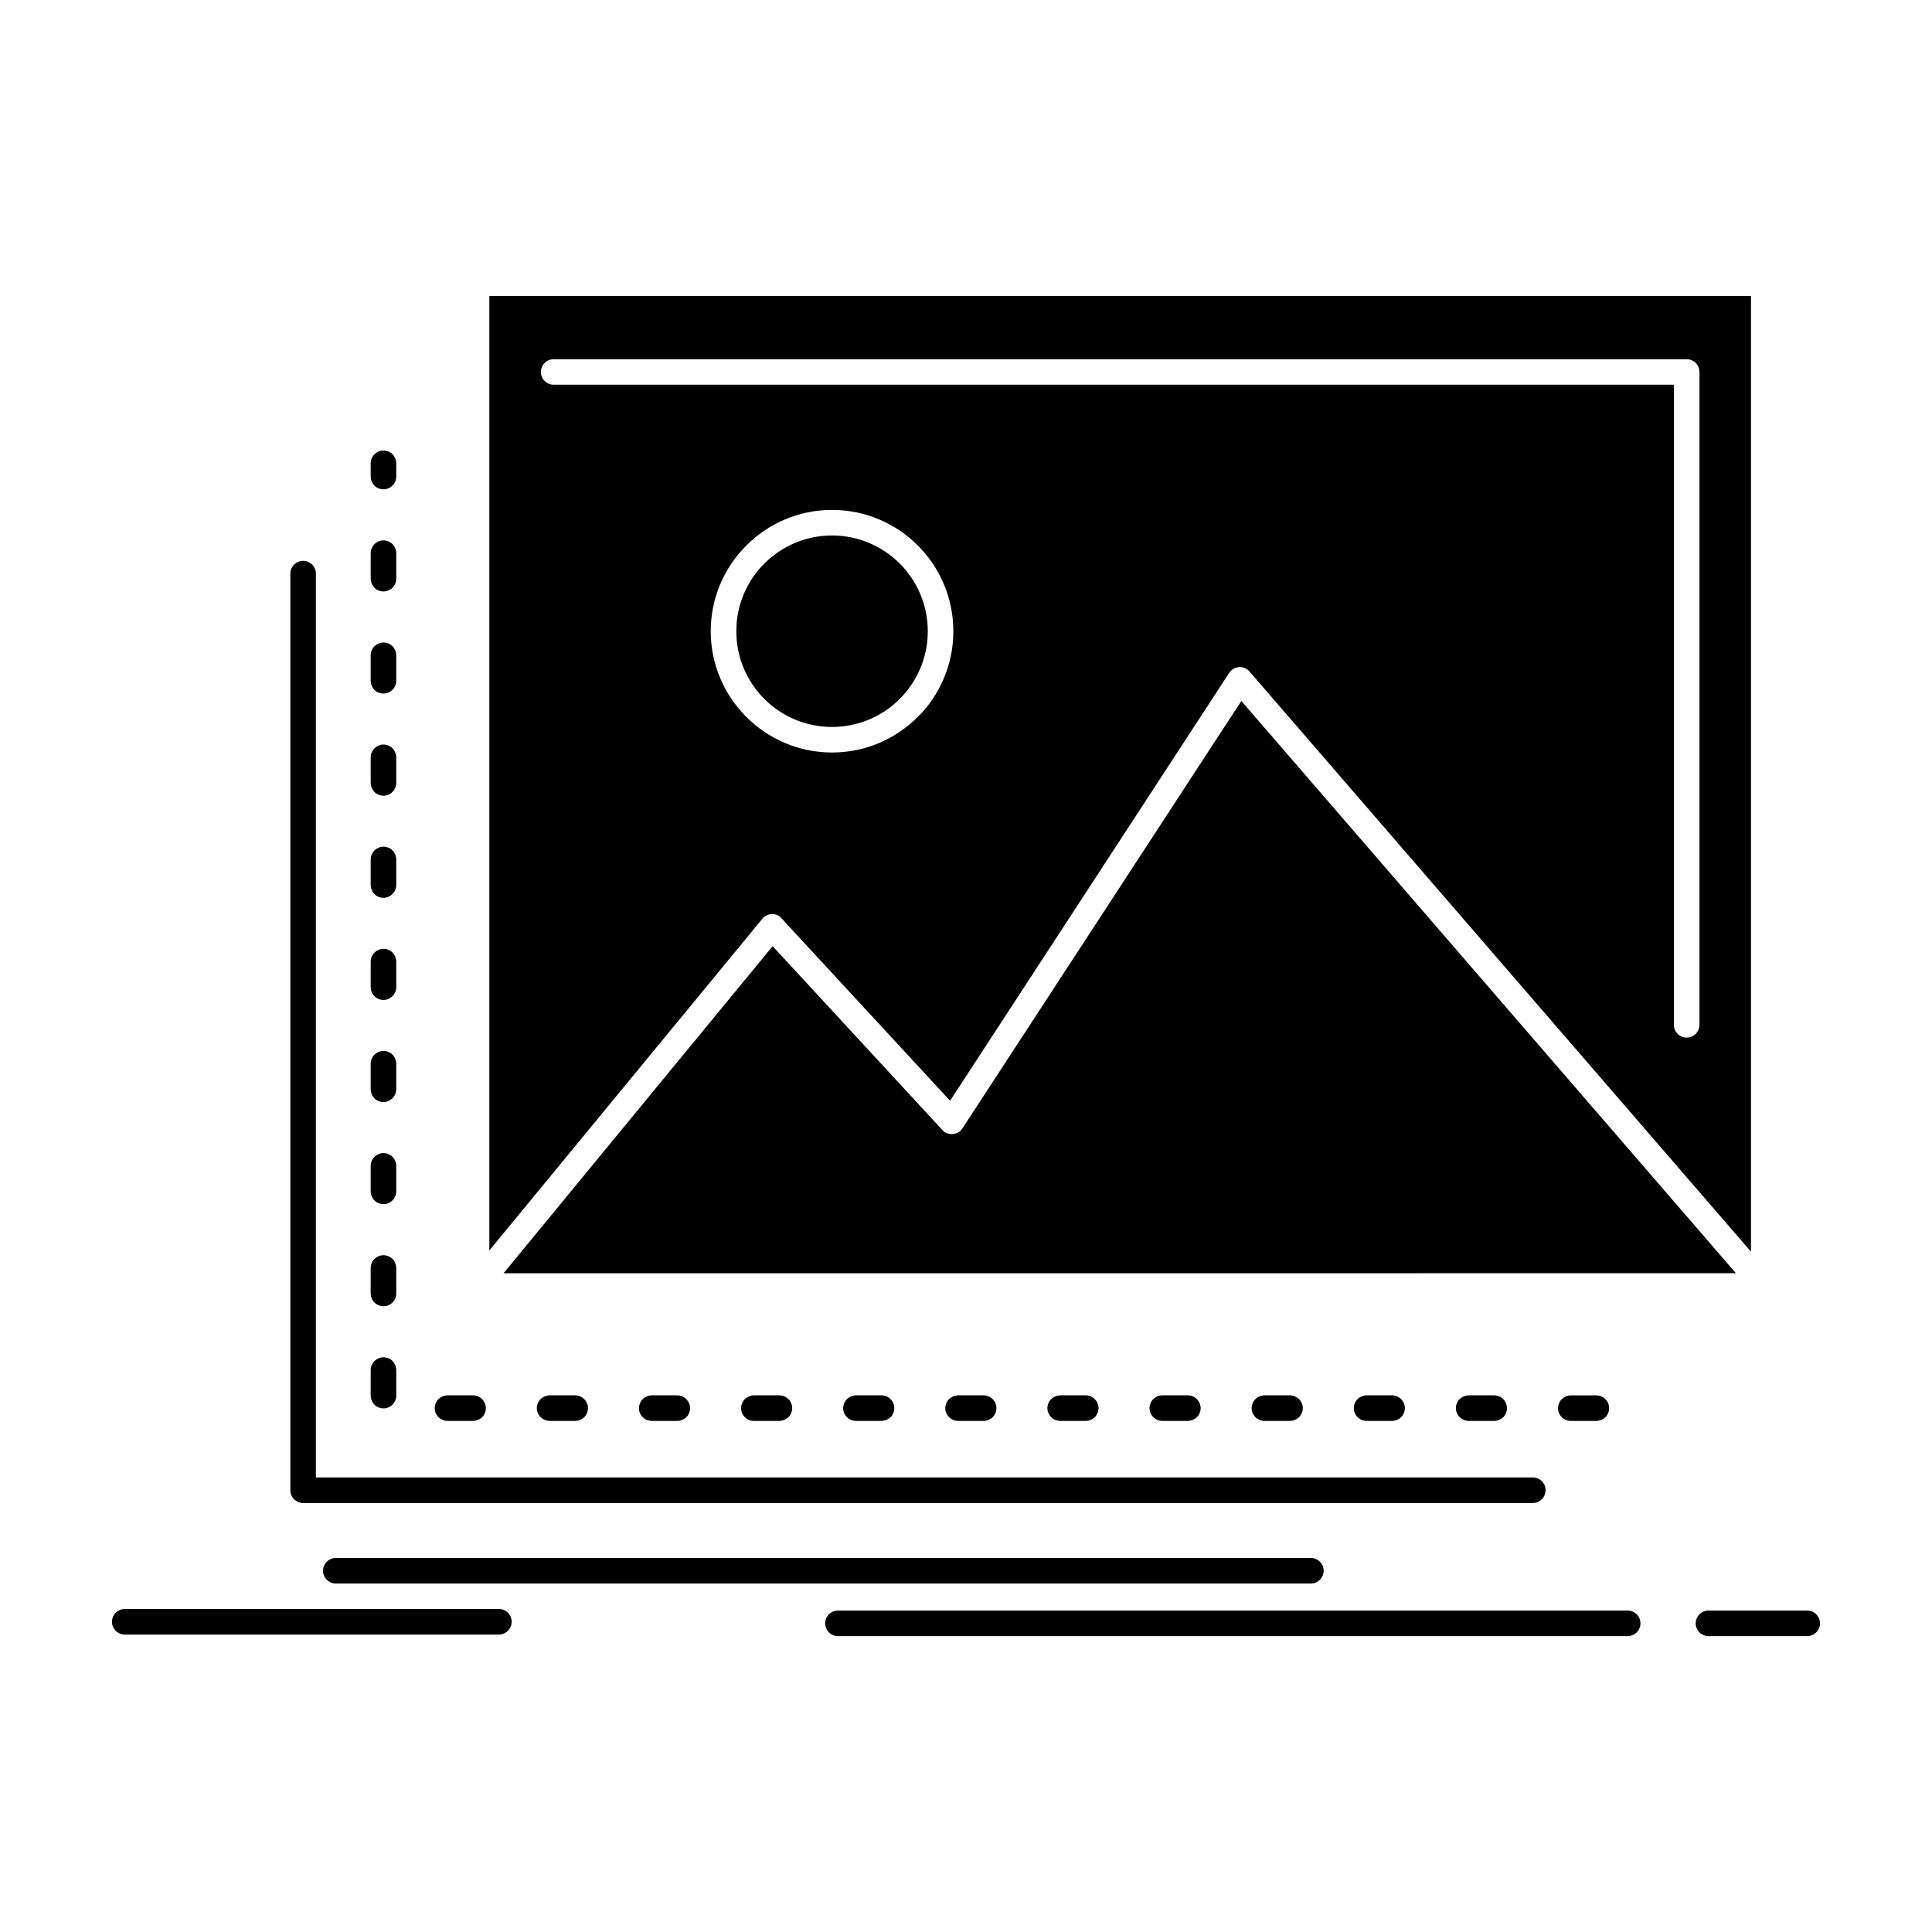
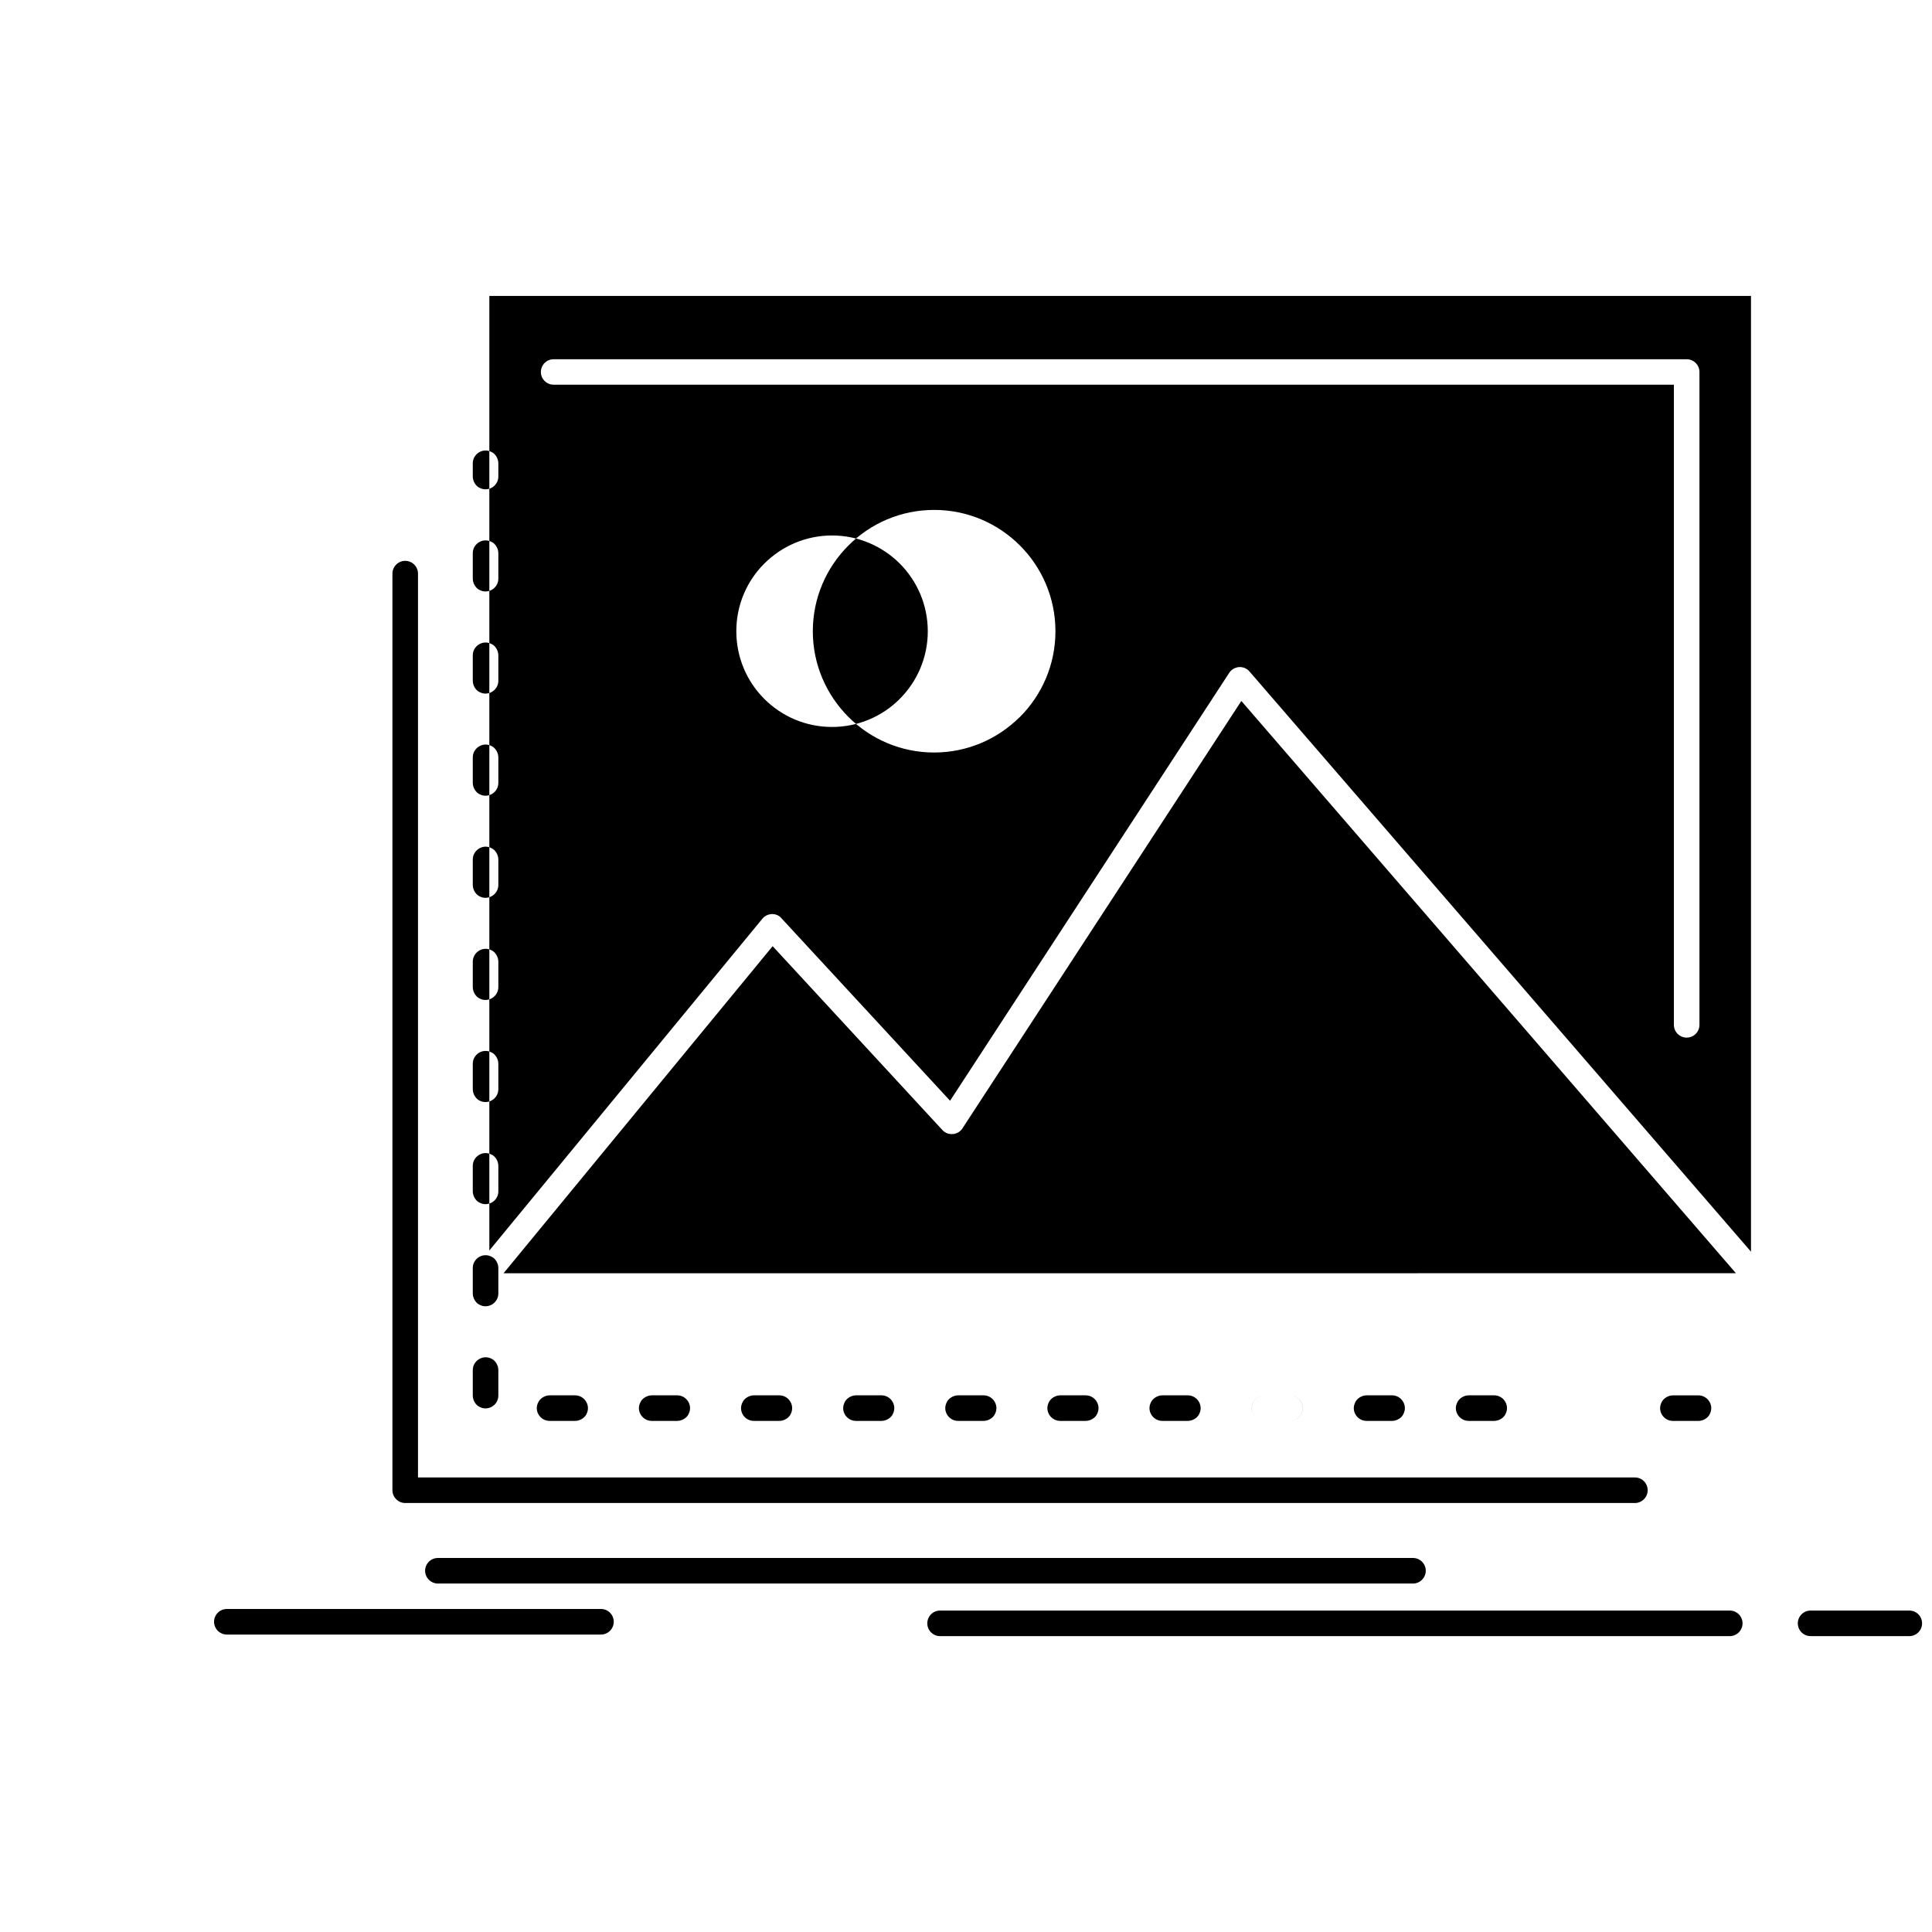
<svg xmlns="http://www.w3.org/2000/svg" fill="#000000" width="800px" height="800px" version="1.1" viewBox="144 144 512 512">
-   <path d="m604.04 481.42-131.07-151.66-73.848 113.17c-0.164 0.277-0.355 0.523-0.605 0.742-1.375 1.238-3.512 1.156-4.766-0.191l-44.992-48.734-71.312 86.68zm-330.36-6.031 72.359-87.918c1.184-1.434 3.305-1.652 4.734-0.469l45.004 48.707 73.973-113.39c1.02-1.57 3.113-2.012 4.668-0.992 0.316 0.191 0.59 0.469 0.812 0.742l132.8 153.64v-253.29h-334.35zm108.76-182.05c-4.598-4.57-10.93-7.434-17.938-7.434-7.008 0-13.355 2.863-17.938 7.434-4.598 4.57-7.434 10.93-7.434 17.953 0 6.992 2.836 13.355 7.418 17.926 4.586 4.598 10.945 7.434 17.953 7.434 6.926 0 13.219-2.781 17.773-7.269l0.164-0.168c4.586-4.57 7.434-10.93 7.434-17.926 0-7.019-2.848-13.352-7.434-17.949zm-91.715-47.391c-1.875 0-3.387-1.516-3.387-3.359 0-1.871 1.516-3.387 3.387-3.387h300.26c1.871 0 3.387 1.516 3.387 3.387v173c0 1.871-1.516 3.387-3.387 3.387-1.871 0-3.387-1.516-3.387-3.387v-169.64zm242.49 267.83c-1.277 0-2.617 0.852-3.043 1.926-1.129 2.258 0.594 4.848 3.043 4.848h6.773c1.266 0 2.602-0.828 3.027-1.902 1.129-2.258-0.578-4.871-3.027-4.871zm-27.062 0c-1.266 0-2.617 0.852-3.027 1.926-1.129 2.258 0.578 4.848 3.027 4.848h6.773c1.266 0 2.617-0.828 3.027-1.902 1.129-2.258-0.578-4.871-3.027-4.871zm-27.066 0c-1.266 0-2.602 0.852-3.031 1.926-1.129 2.258 0.578 4.848 3.031 4.848h6.773c1.281 0 2.617-0.828 3.043-1.902 1.129-2.258-0.59-4.871-3.043-4.871zm-27.055 0c-1.281 0-2.617 0.852-3.043 1.926-1.129 2.258 0.594 4.848 3.043 4.848h6.758c1.281 0 2.617-0.828 3.043-1.902 1.129-2.258-0.594-4.871-3.043-4.871zm-27.066 0c-1.281 0-2.602 0.852-3.043 1.926-1.129 2.258 0.602 4.848 3.043 4.848h6.758c1.293 0 2.617-0.828 3.055-1.902 1.129-2.258-0.605-4.871-3.055-4.871zm-27.055 0c-1.293 0-2.617 0.852-3.055 1.926-1.113 2.258 0.605 4.848 3.055 4.848h6.762c1.281 0 2.617-0.828 3.043-1.902 1.129-2.258-0.594-4.871-3.043-4.871zm-27.062 0c-1.281 0-2.617 0.852-3.043 1.926-1.129 2.258 0.594 4.848 3.043 4.848h6.762c1.277 0 2.617-0.828 3.043-1.902 1.129-2.258-0.594-4.871-3.043-4.871zm-27.066 0c-1.266 0-2.617 0.852-3.031 1.926-1.129 2.258 0.578 4.848 3.031 4.848h6.773c1.266 0 2.617-0.828 3.031-1.902 1.129-2.258-0.578-4.871-3.031-4.871zm-27.07 0c-1.266 0-2.617 0.852-3.027 1.926-1.129 2.258 0.578 4.848 3.027 4.848h6.773c1.281 0 2.617-0.828 3.043-1.902 1.113-2.258-0.594-4.871-3.043-4.871zm-27.051 0c-1.281 0-2.617 0.852-3.043 1.926-1.129 2.258 0.594 4.848 3.043 4.848h6.762c1.277 0 2.617-0.828 3.043-1.902 1.129-2.258-0.594-4.871-3.043-4.871zm-27.066 0c-1.277 0-2.602 0.852-3.043 1.926-1.129 2.258 0.594 4.848 3.043 4.848h6.762c1.297 0 2.617-0.828 3.055-1.902 1.113-2.258-0.605-4.871-3.055-4.871zm-13.586-6.691c0-1.293-0.828-2.617-1.898-3.055-2.258-1.102-4.875 0.605-4.875 3.055v6.773c0 1.266 0.84 2.617 1.898 3.027 2.258 1.129 4.875-0.578 4.875-3.027zm0-27.066c0-1.266-0.828-2.613-1.898-3.027-2.258-1.129-4.875 0.578-4.875 3.027v6.773c0 1.266 0.84 2.617 1.898 3.027 2.258 1.129 4.875-0.578 4.875-3.027zm0-27.062c0-1.266-0.828-2.617-1.898-3.027-2.258-1.129-4.875 0.578-4.875 3.027v6.773c0 1.266 0.84 2.617 1.898 3.027 2.258 1.129 4.875-0.578 4.875-3.027zm0-27.07c0-1.266-0.828-2.617-1.898-3.027-2.258-1.129-4.875 0.578-4.875 3.027v6.773c0 1.293 0.84 2.617 1.898 3.055 2.258 1.102 4.875-0.605 4.875-3.055zm0-27.039c0-1.293-0.828-2.617-1.898-3.055-2.258-1.129-4.875 0.605-4.875 3.055v6.746c0 1.293 0.84 2.617 1.898 3.055 2.258 1.129 4.875-0.605 4.875-3.055zm0-27.066c0-1.293-0.828-2.617-1.898-3.055-2.258-1.129-4.875 0.605-4.875 3.055v6.746c0 1.293 0.84 2.617 1.898 3.055 2.258 1.129 4.875-0.605 4.875-3.055zm0-27.062c0-1.293-0.828-2.617-1.898-3.059-2.258-1.129-4.875 0.605-4.875 3.059v6.773c0 1.266 0.84 2.59 1.898 3.027 2.258 1.129 4.875-0.578 4.875-3.027zm0-27.066c0-1.266-0.828-2.617-1.898-3.027-2.258-1.129-4.875 0.578-4.875 3.027v6.773c0 1.266 0.84 2.617 1.898 3.027 2.258 1.129 4.875-0.578 4.875-3.027zm0-27.066c0-1.266-0.828-2.617-1.898-3.027-2.258-1.129-4.875 0.578-4.875 3.027v6.773c0 1.266 0.84 2.617 1.898 3.027 2.258 1.129 4.875-0.578 4.875-3.027zm0-23.82c0-1.266-0.828-2.617-1.898-3.027-2.258-1.129-4.875 0.578-4.875 3.027v3.523c0 1.266 0.84 2.617 1.898 3.027 2.258 1.129 4.875-0.578 4.875-3.027zm318.04 253.79c1.277 0 2.613-0.828 3.043-1.902 1.129-2.258-0.594-4.871-3.043-4.871h-6.762c-1.281 0-2.617 0.852-3.043 1.926-1.129 2.258 0.59 4.848 3.043 4.848zm-16.84 14.98c1.875 0 3.387 1.516 3.387 3.387 0 1.844-1.512 3.387-3.387 3.387h-325.88c-1.859 0-3.387-1.543-3.387-3.387v-242.91c0-1.871 1.527-3.387 3.387-3.387s3.387 1.512 3.387 3.387v239.52zm-317.22 28.113c-1.859 0-3.387-1.543-3.387-3.387 0-1.871 1.527-3.387 3.387-3.387h258.41c1.871 0 3.387 1.516 3.387 3.387 0 1.848-1.512 3.387-3.387 3.387zm133.07 13.934c-1.859 0-3.371-1.516-3.371-3.387s1.516-3.387 3.371-3.387h209.29c1.871 0 3.387 1.512 3.387 3.387s-1.516 3.387-3.387 3.387zm230.71 0c-1.871 0-3.387-1.516-3.387-3.387s1.516-3.387 3.387-3.387h26.156c1.871 0 3.387 1.512 3.387 3.387s-1.516 3.387-3.387 3.387zm-419.71-0.414c-1.875 0-3.387-1.539-3.387-3.387 0-1.871 1.516-3.387 3.387-3.387h99.164c1.859 0 3.371 1.516 3.371 3.387 0 1.844-1.516 3.387-3.371 3.387zm187.44-298.04c8.879 0 16.922 3.606 22.73 9.418 5.809 5.809 9.418 13.852 9.418 22.742 0 8.867-3.606 16.906-9.418 22.715l-0.219 0.191c-5.809 5.699-13.754 9.223-22.512 9.223-8.852 0-16.891-3.606-22.703-9.418-5.836-5.84-9.445-13.879-9.445-22.715 0-8.867 3.606-16.906 9.43-22.715 5.797-5.832 13.84-9.441 22.719-9.441z" fill-rule="evenodd" />
+   <path d="m604.04 481.42-131.07-151.66-73.848 113.17c-0.164 0.277-0.355 0.523-0.605 0.742-1.375 1.238-3.512 1.156-4.766-0.191l-44.992-48.734-71.312 86.68zm-330.36-6.031 72.359-87.918c1.184-1.434 3.305-1.652 4.734-0.469l45.004 48.707 73.973-113.39c1.02-1.57 3.113-2.012 4.668-0.992 0.316 0.191 0.59 0.469 0.812 0.742l132.8 153.64v-253.29h-334.35zm108.76-182.05c-4.598-4.57-10.93-7.434-17.938-7.434-7.008 0-13.355 2.863-17.938 7.434-4.598 4.57-7.434 10.93-7.434 17.953 0 6.992 2.836 13.355 7.418 17.926 4.586 4.598 10.945 7.434 17.953 7.434 6.926 0 13.219-2.781 17.773-7.269l0.164-0.168c4.586-4.57 7.434-10.93 7.434-17.926 0-7.019-2.848-13.352-7.434-17.949zm-91.715-47.391c-1.875 0-3.387-1.516-3.387-3.359 0-1.871 1.516-3.387 3.387-3.387h300.26c1.871 0 3.387 1.516 3.387 3.387v173c0 1.871-1.516 3.387-3.387 3.387-1.871 0-3.387-1.516-3.387-3.387v-169.64zm242.49 267.83c-1.277 0-2.617 0.852-3.043 1.926-1.129 2.258 0.594 4.848 3.043 4.848h6.773c1.266 0 2.602-0.828 3.027-1.902 1.129-2.258-0.578-4.871-3.027-4.871zm-27.062 0c-1.266 0-2.617 0.852-3.027 1.926-1.129 2.258 0.578 4.848 3.027 4.848h6.773c1.266 0 2.617-0.828 3.027-1.902 1.129-2.258-0.578-4.871-3.027-4.871zm-27.066 0c-1.266 0-2.602 0.852-3.031 1.926-1.129 2.258 0.578 4.848 3.031 4.848h6.773c1.281 0 2.617-0.828 3.043-1.902 1.129-2.258-0.59-4.871-3.043-4.871zc-1.281 0-2.617 0.852-3.043 1.926-1.129 2.258 0.594 4.848 3.043 4.848h6.758c1.281 0 2.617-0.828 3.043-1.902 1.129-2.258-0.594-4.871-3.043-4.871zm-27.066 0c-1.281 0-2.602 0.852-3.043 1.926-1.129 2.258 0.602 4.848 3.043 4.848h6.758c1.293 0 2.617-0.828 3.055-1.902 1.129-2.258-0.605-4.871-3.055-4.871zm-27.055 0c-1.293 0-2.617 0.852-3.055 1.926-1.113 2.258 0.605 4.848 3.055 4.848h6.762c1.281 0 2.617-0.828 3.043-1.902 1.129-2.258-0.594-4.871-3.043-4.871zm-27.062 0c-1.281 0-2.617 0.852-3.043 1.926-1.129 2.258 0.594 4.848 3.043 4.848h6.762c1.277 0 2.617-0.828 3.043-1.902 1.129-2.258-0.594-4.871-3.043-4.871zm-27.066 0c-1.266 0-2.617 0.852-3.031 1.926-1.129 2.258 0.578 4.848 3.031 4.848h6.773c1.266 0 2.617-0.828 3.031-1.902 1.129-2.258-0.578-4.871-3.031-4.871zm-27.07 0c-1.266 0-2.617 0.852-3.027 1.926-1.129 2.258 0.578 4.848 3.027 4.848h6.773c1.281 0 2.617-0.828 3.043-1.902 1.113-2.258-0.594-4.871-3.043-4.871zm-27.051 0c-1.281 0-2.617 0.852-3.043 1.926-1.129 2.258 0.594 4.848 3.043 4.848h6.762c1.277 0 2.617-0.828 3.043-1.902 1.129-2.258-0.594-4.871-3.043-4.871zm-27.066 0c-1.277 0-2.602 0.852-3.043 1.926-1.129 2.258 0.594 4.848 3.043 4.848h6.762c1.297 0 2.617-0.828 3.055-1.902 1.113-2.258-0.605-4.871-3.055-4.871zm-13.586-6.691c0-1.293-0.828-2.617-1.898-3.055-2.258-1.102-4.875 0.605-4.875 3.055v6.773c0 1.266 0.84 2.617 1.898 3.027 2.258 1.129 4.875-0.578 4.875-3.027zm0-27.066c0-1.266-0.828-2.613-1.898-3.027-2.258-1.129-4.875 0.578-4.875 3.027v6.773c0 1.266 0.84 2.617 1.898 3.027 2.258 1.129 4.875-0.578 4.875-3.027zm0-27.062c0-1.266-0.828-2.617-1.898-3.027-2.258-1.129-4.875 0.578-4.875 3.027v6.773c0 1.266 0.84 2.617 1.898 3.027 2.258 1.129 4.875-0.578 4.875-3.027zm0-27.07c0-1.266-0.828-2.617-1.898-3.027-2.258-1.129-4.875 0.578-4.875 3.027v6.773c0 1.293 0.84 2.617 1.898 3.055 2.258 1.102 4.875-0.605 4.875-3.055zm0-27.039c0-1.293-0.828-2.617-1.898-3.055-2.258-1.129-4.875 0.605-4.875 3.055v6.746c0 1.293 0.84 2.617 1.898 3.055 2.258 1.129 4.875-0.605 4.875-3.055zm0-27.066c0-1.293-0.828-2.617-1.898-3.055-2.258-1.129-4.875 0.605-4.875 3.055v6.746c0 1.293 0.84 2.617 1.898 3.055 2.258 1.129 4.875-0.605 4.875-3.055zm0-27.062c0-1.293-0.828-2.617-1.898-3.059-2.258-1.129-4.875 0.605-4.875 3.059v6.773c0 1.266 0.84 2.59 1.898 3.027 2.258 1.129 4.875-0.578 4.875-3.027zm0-27.066c0-1.266-0.828-2.617-1.898-3.027-2.258-1.129-4.875 0.578-4.875 3.027v6.773c0 1.266 0.84 2.617 1.898 3.027 2.258 1.129 4.875-0.578 4.875-3.027zm0-27.066c0-1.266-0.828-2.617-1.898-3.027-2.258-1.129-4.875 0.578-4.875 3.027v6.773c0 1.266 0.84 2.617 1.898 3.027 2.258 1.129 4.875-0.578 4.875-3.027zm0-23.82c0-1.266-0.828-2.617-1.898-3.027-2.258-1.129-4.875 0.578-4.875 3.027v3.523c0 1.266 0.84 2.617 1.898 3.027 2.258 1.129 4.875-0.578 4.875-3.027zm318.04 253.79c1.277 0 2.613-0.828 3.043-1.902 1.129-2.258-0.594-4.871-3.043-4.871h-6.762c-1.281 0-2.617 0.852-3.043 1.926-1.129 2.258 0.59 4.848 3.043 4.848zm-16.84 14.98c1.875 0 3.387 1.516 3.387 3.387 0 1.844-1.512 3.387-3.387 3.387h-325.88c-1.859 0-3.387-1.543-3.387-3.387v-242.91c0-1.871 1.527-3.387 3.387-3.387s3.387 1.512 3.387 3.387v239.52zm-317.22 28.113c-1.859 0-3.387-1.543-3.387-3.387 0-1.871 1.527-3.387 3.387-3.387h258.41c1.871 0 3.387 1.516 3.387 3.387 0 1.848-1.512 3.387-3.387 3.387zm133.07 13.934c-1.859 0-3.371-1.516-3.371-3.387s1.516-3.387 3.371-3.387h209.29c1.871 0 3.387 1.512 3.387 3.387s-1.516 3.387-3.387 3.387zm230.71 0c-1.871 0-3.387-1.516-3.387-3.387s1.516-3.387 3.387-3.387h26.156c1.871 0 3.387 1.512 3.387 3.387s-1.516 3.387-3.387 3.387zm-419.71-0.414c-1.875 0-3.387-1.539-3.387-3.387 0-1.871 1.516-3.387 3.387-3.387h99.164c1.859 0 3.371 1.516 3.371 3.387 0 1.844-1.516 3.387-3.371 3.387zm187.44-298.04c8.879 0 16.922 3.606 22.73 9.418 5.809 5.809 9.418 13.852 9.418 22.742 0 8.867-3.606 16.906-9.418 22.715l-0.219 0.191c-5.809 5.699-13.754 9.223-22.512 9.223-8.852 0-16.891-3.606-22.703-9.418-5.836-5.84-9.445-13.879-9.445-22.715 0-8.867 3.606-16.906 9.43-22.715 5.797-5.832 13.84-9.441 22.719-9.441z" fill-rule="evenodd" />
</svg>